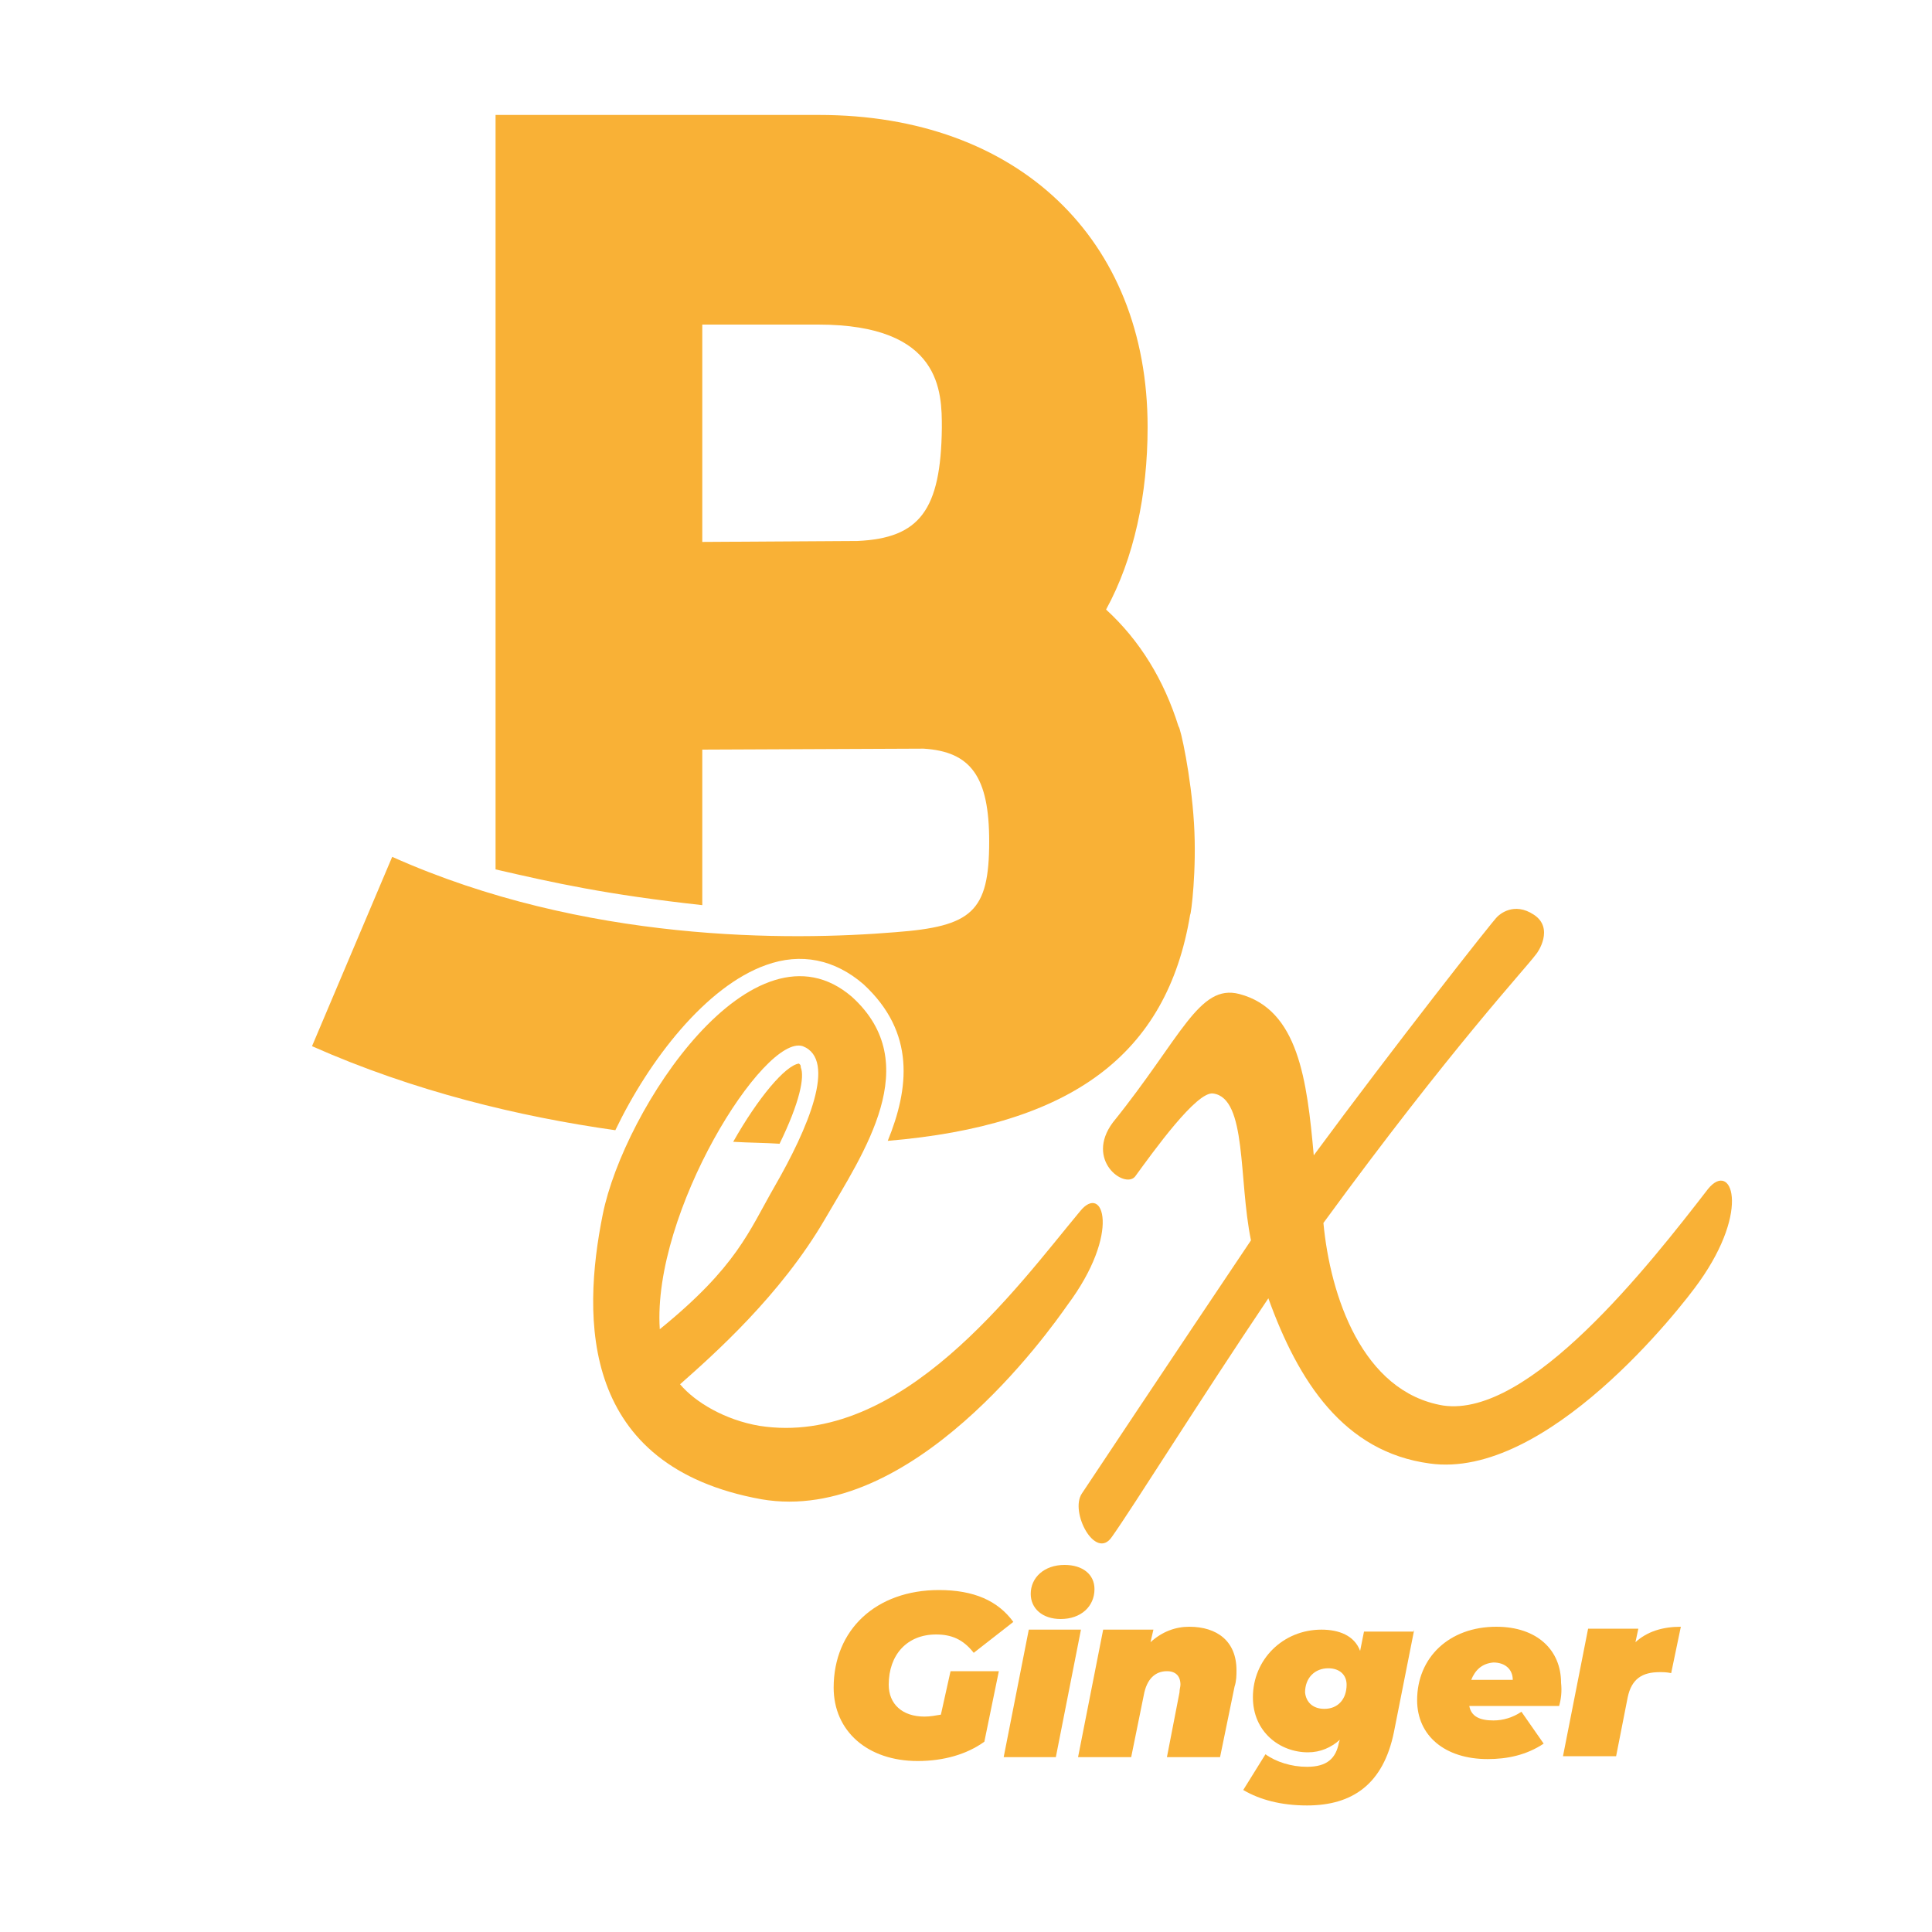
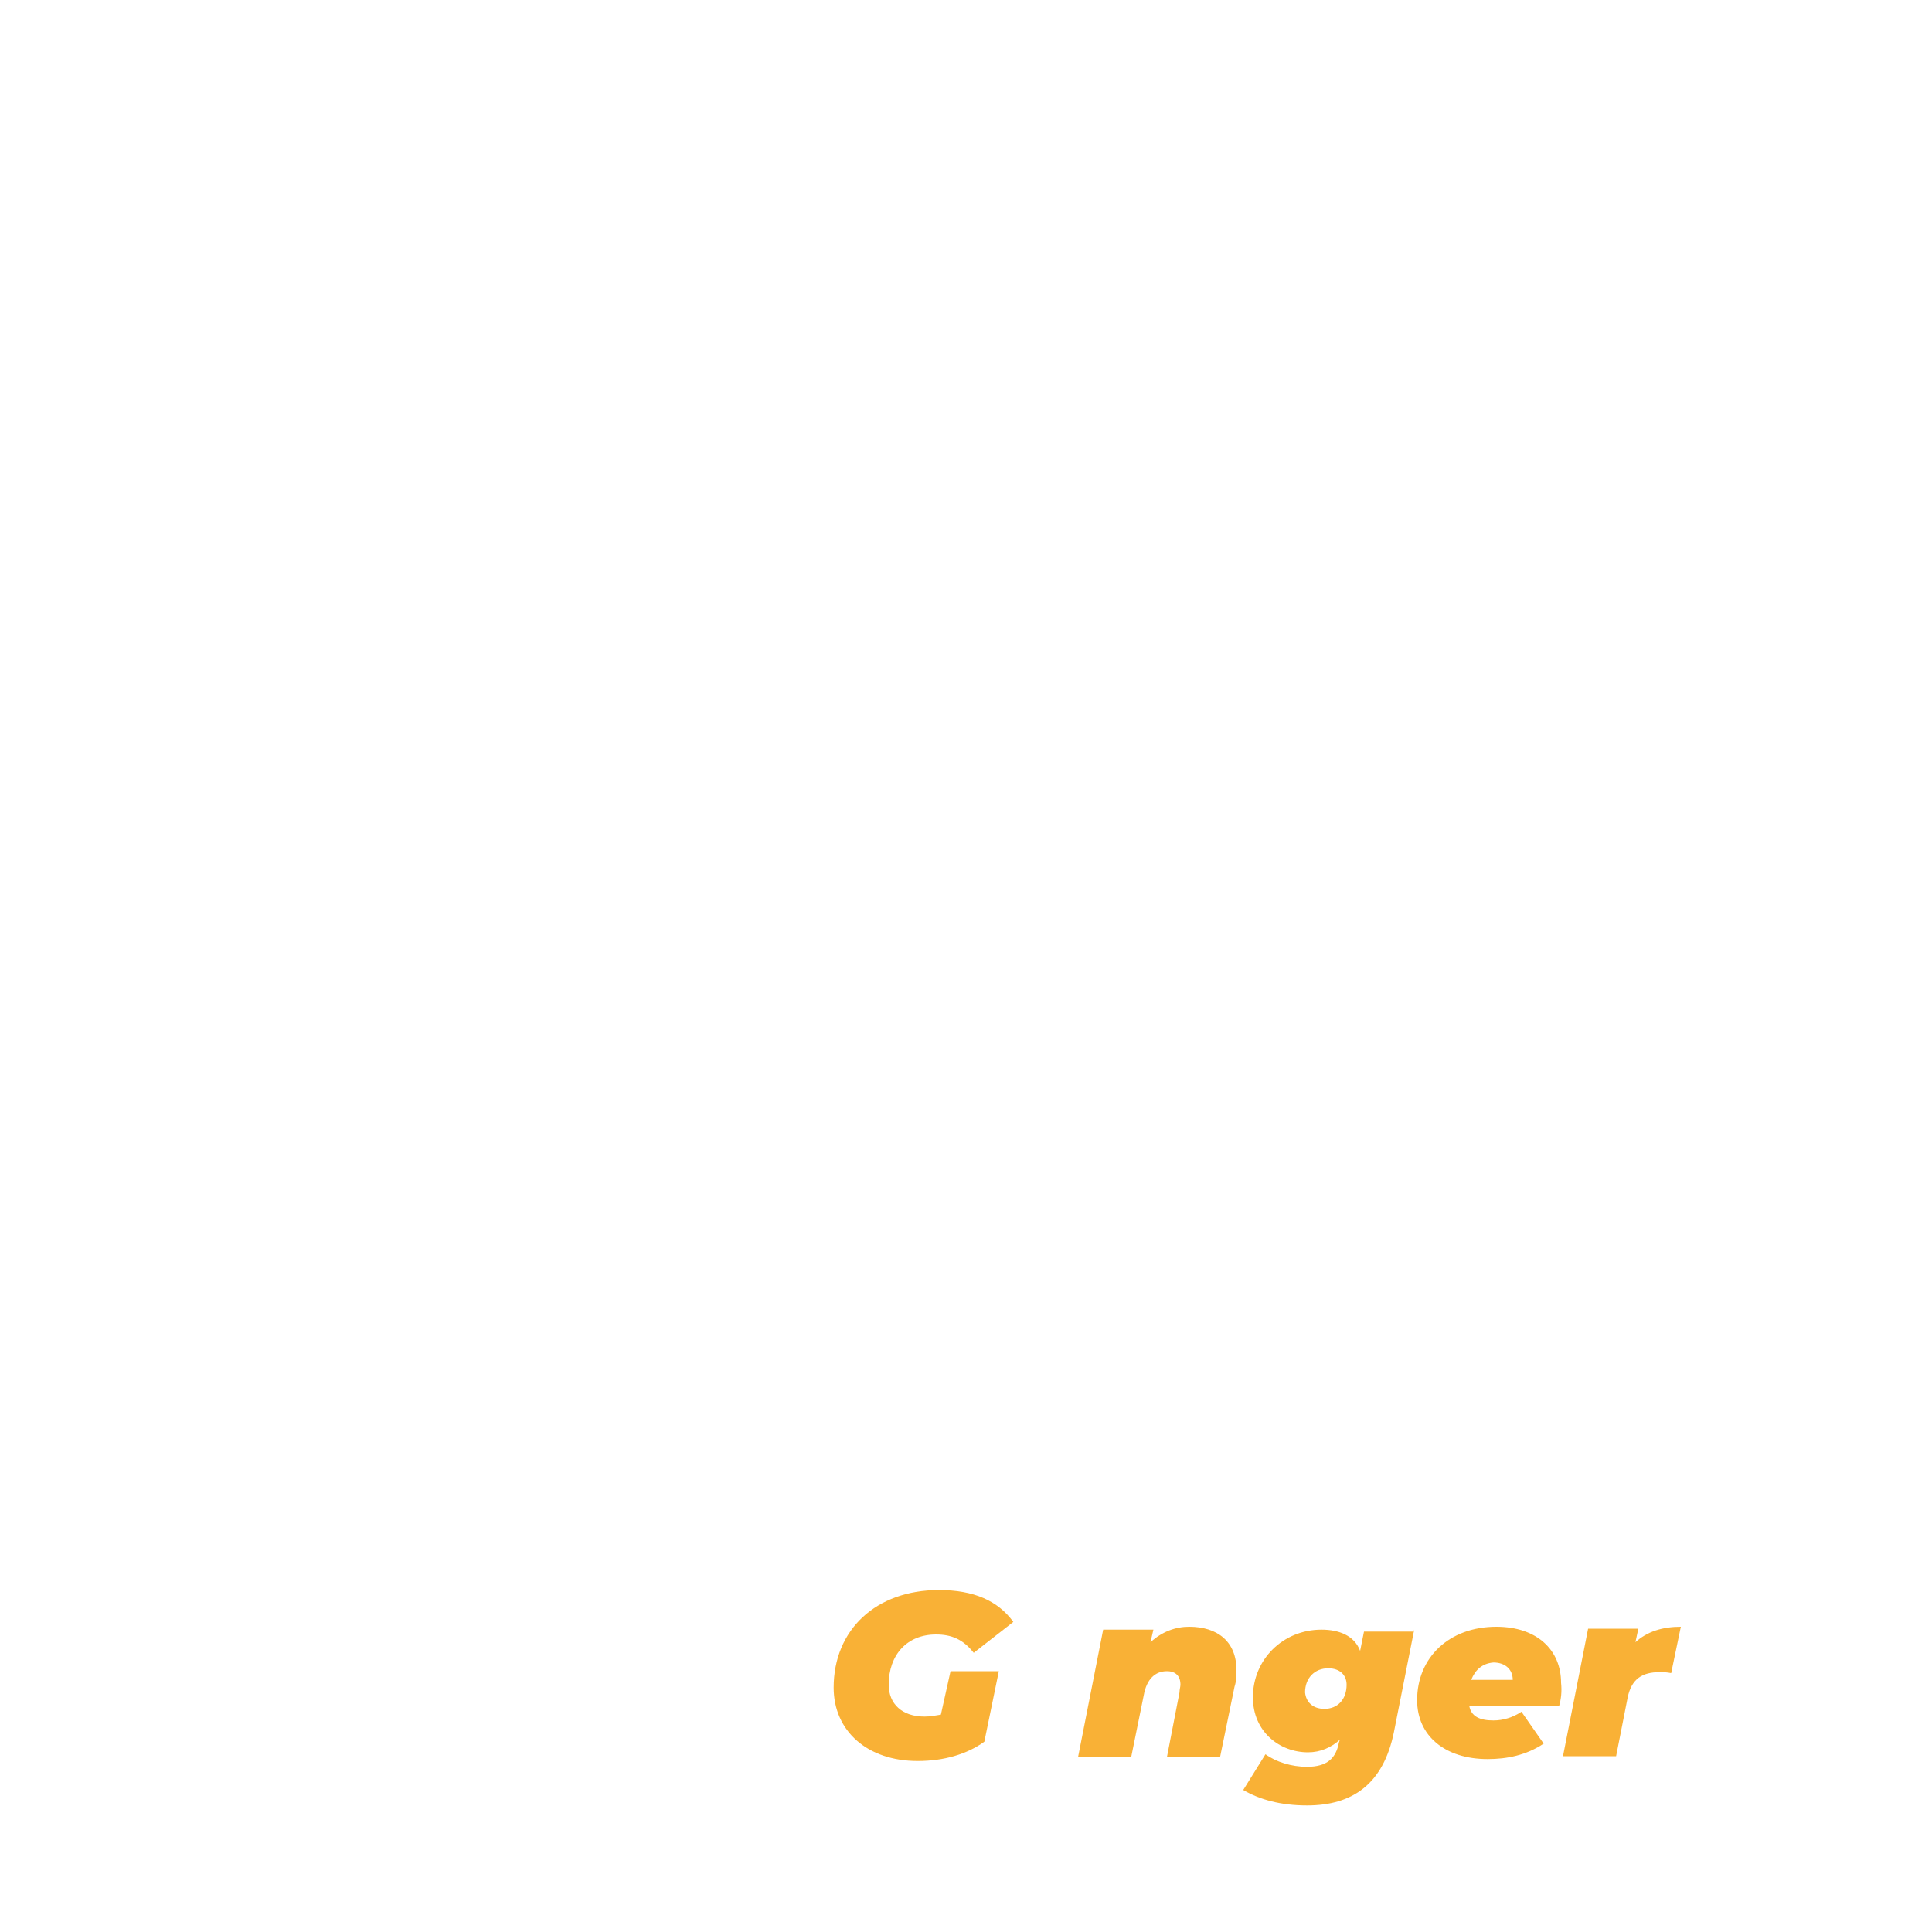
<svg xmlns="http://www.w3.org/2000/svg" version="1.1" id="Capa_1" x="0px" y="0px" viewBox="0 0 200 200" style="enable-background:new 0 0 200 200;" xml:space="preserve">
  <style type="text/css">
	.st0{enable-background:new    ;}
	.st1{fill:#F9B136;}
</style>
  <g class="st0">
    <path class="st1" d="M98.4,173h5l-1.5,7.3c-1.8,1.3-4.2,2-6.9,2c-5.2,0-8.7-3.1-8.7-7.6c0-6,4.4-10.1,10.9-10.1   c3.6,0,6.1,1.1,7.7,3.3l-4.1,3.2c-1.1-1.4-2.3-1.9-3.9-1.9c-3,0-4.9,2.1-4.9,5.2c0,2,1.4,3.3,3.7,3.3c0.6,0,1.1-0.1,1.7-0.2   L98.4,173z" />
-     <path class="st1" d="M106.5,168.7h5.4l-2.6,13.2h-5.4L106.5,168.7z M106.7,165c0-1.7,1.4-3,3.5-3c1.9,0,3.1,1,3.1,2.5   c0,1.8-1.4,3.1-3.5,3.1C107.9,167.6,106.7,166.5,106.7,165z" />
    <path class="st1" d="M128,172.9c0,0.5,0,1.1-0.2,1.7l-1.5,7.3h-5.5l1.3-6.7c0-0.3,0.1-0.6,0.1-0.8c0-0.9-0.5-1.4-1.4-1.4   c-1.2,0-2.1,0.8-2.4,2.5l-1.3,6.4h-5.5l2.6-13.2h5.2l-0.3,1.3c1.2-1.1,2.6-1.6,4-1.6C126,168.4,128,169.9,128,172.9z" />
    <path class="st1" d="M146.4,168.7l-2.1,10.6c-1.1,5.4-4.3,7.6-9,7.6c-2.7,0-4.9-0.6-6.6-1.6l2.3-3.7c1.1,0.8,2.7,1.3,4.3,1.3   c2.1,0,3-0.9,3.3-2.5l0.1-0.3c-0.9,0.8-2,1.3-3.3,1.3c-2.9,0-5.7-2.1-5.7-5.7c0-3.9,3.1-7,7.1-7c1.8,0,3.4,0.6,4,2.2l0.4-2H146.4z    M137.1,176.9c1.4,0,2.3-1,2.3-2.5c0-1-0.7-1.7-1.9-1.7c-1.4,0-2.4,1-2.4,2.5C135.2,176.2,135.9,176.9,137.1,176.9z" />
    <path class="st1" d="M161.4,176.6h-9.3c0.2,1.1,1.1,1.5,2.5,1.5c1,0,2-0.3,2.9-0.9l2.3,3.3c-1.8,1.2-3.8,1.6-5.8,1.6   c-4.4,0-7.3-2.4-7.3-6.1c0-4.4,3.3-7.6,8.2-7.6c4.2,0,6.7,2.4,6.7,5.8C161.7,175.1,161.6,175.9,161.4,176.6z M152.3,173.9h4.3   c0-1.1-0.8-1.8-2-1.8C153.4,172.2,152.7,172.9,152.3,173.9z" />
    <path class="st1" d="M174,168.4l-1,4.8c-0.5-0.1-0.8-0.1-1.2-0.1c-1.8,0-2.9,0.7-3.3,2.6l-1.2,6.1h-5.5l2.6-13.2h5.2l-0.3,1.4   C170.5,168.9,172.1,168.4,174,168.4z" />
  </g>
  <g>
    <g>
-       <path class="st1" d="M82.7,110.1c-1.4,0.2-4.2,3.5-6.8,8.1c1.7,0.1,3.3,0.1,4.8,0.2c2.1-4.3,2.6-6.9,2.2-7.9    C82.9,110.2,82.8,110.2,82.7,110.1z" />
-       <path class="st1" d="M123.6,85.2c-0.3-4.9-1.4-9.9-1.6-10c-1.5-4.8-4-8.9-7.5-12.1c2.9-5.3,4.3-11.9,4.3-18.9    c0-19.5-13.5-32.3-34-32.3H51.3V90c6.1,1.4,11.4,2.6,21.4,3.7V77.6l22.9-0.1c4.9,0.3,6.8,2.9,6.8,9.6c0,7.3-1.8,8.8-9.7,9.4    c-10.9,0.9-32.2,1.1-52.1-7.8l-8.3,19.6c10.6,4.7,21.5,7.3,31.4,8.7c3.5-7.3,9.4-14.9,15.6-17.1c3.6-1.3,7.1-0.6,10.1,2    c5.4,5,4.7,10.8,2.5,16.2c19-1.6,28.9-8.9,31.3-23.4C123.3,94.7,123.9,90,123.6,85.2z M88.8,56l-16.1,0.1V33.6h12    c12.8,0,12.8,7,12.8,10.7C97.4,52.8,95.2,55.7,88.8,56z" />
-     </g>
-     <path class="st1" d="M111.8,125.4c2.4-3,4.3,2.2-1.3,9.7c-1.9,2.7-16.1,22.8-31.7,20.1c-18.7-3.4-18.6-18.6-16.4-29.5   S78,94.4,88.2,103.2c7.6,6.9,1.2,16.1-2.8,23c-4.6,7.9-11.5,14-15,17.1c1.6,1.9,4.7,3.7,8.2,4.3   C93.3,149.9,105.3,133.2,111.8,125.4z M83.1,108.3c-4-1.3-15.6,17.2-14.8,29.3c8-6.5,9.2-10.1,11.9-14.8   C83.6,116.9,86.7,109.7,83.1,108.3z" />
-     <path class="st1" d="M176.8,123.1c2.4-3,4.5,2-0.9,9.6c-1.9,2.7-15.8,20.5-27.9,18.8c-8.9-1.2-13.6-8.5-16.7-17.1   c-7.2,10.7-14,21.6-16.2,24.7c-1.7,2.5-4.4-2.6-3.1-4.5c0,0,9.5-14.3,17.5-26.2c-1.3-6.3-0.4-14.7-3.9-15.2c-1.7-0.3-6.2,6-8.1,8.6   c-1.1,1.3-5.2-1.7-2.3-5.6c7.1-8.8,8.9-14.4,13.1-13.3c6.1,1.6,7,8.9,7.7,16.7c8.1-11,18.7-24.5,19-24.7c0.2-0.2,1.7-1.6,3.8-0.2   s0.4,3.9,0.2,4.1c-1.1,1.5-8.7,9.6-22,27.8c0.7,7.5,4,17.5,12.4,18.9C158.3,146.8,170.7,131,176.8,123.1z" />
+       </g>
  </g>
</svg>